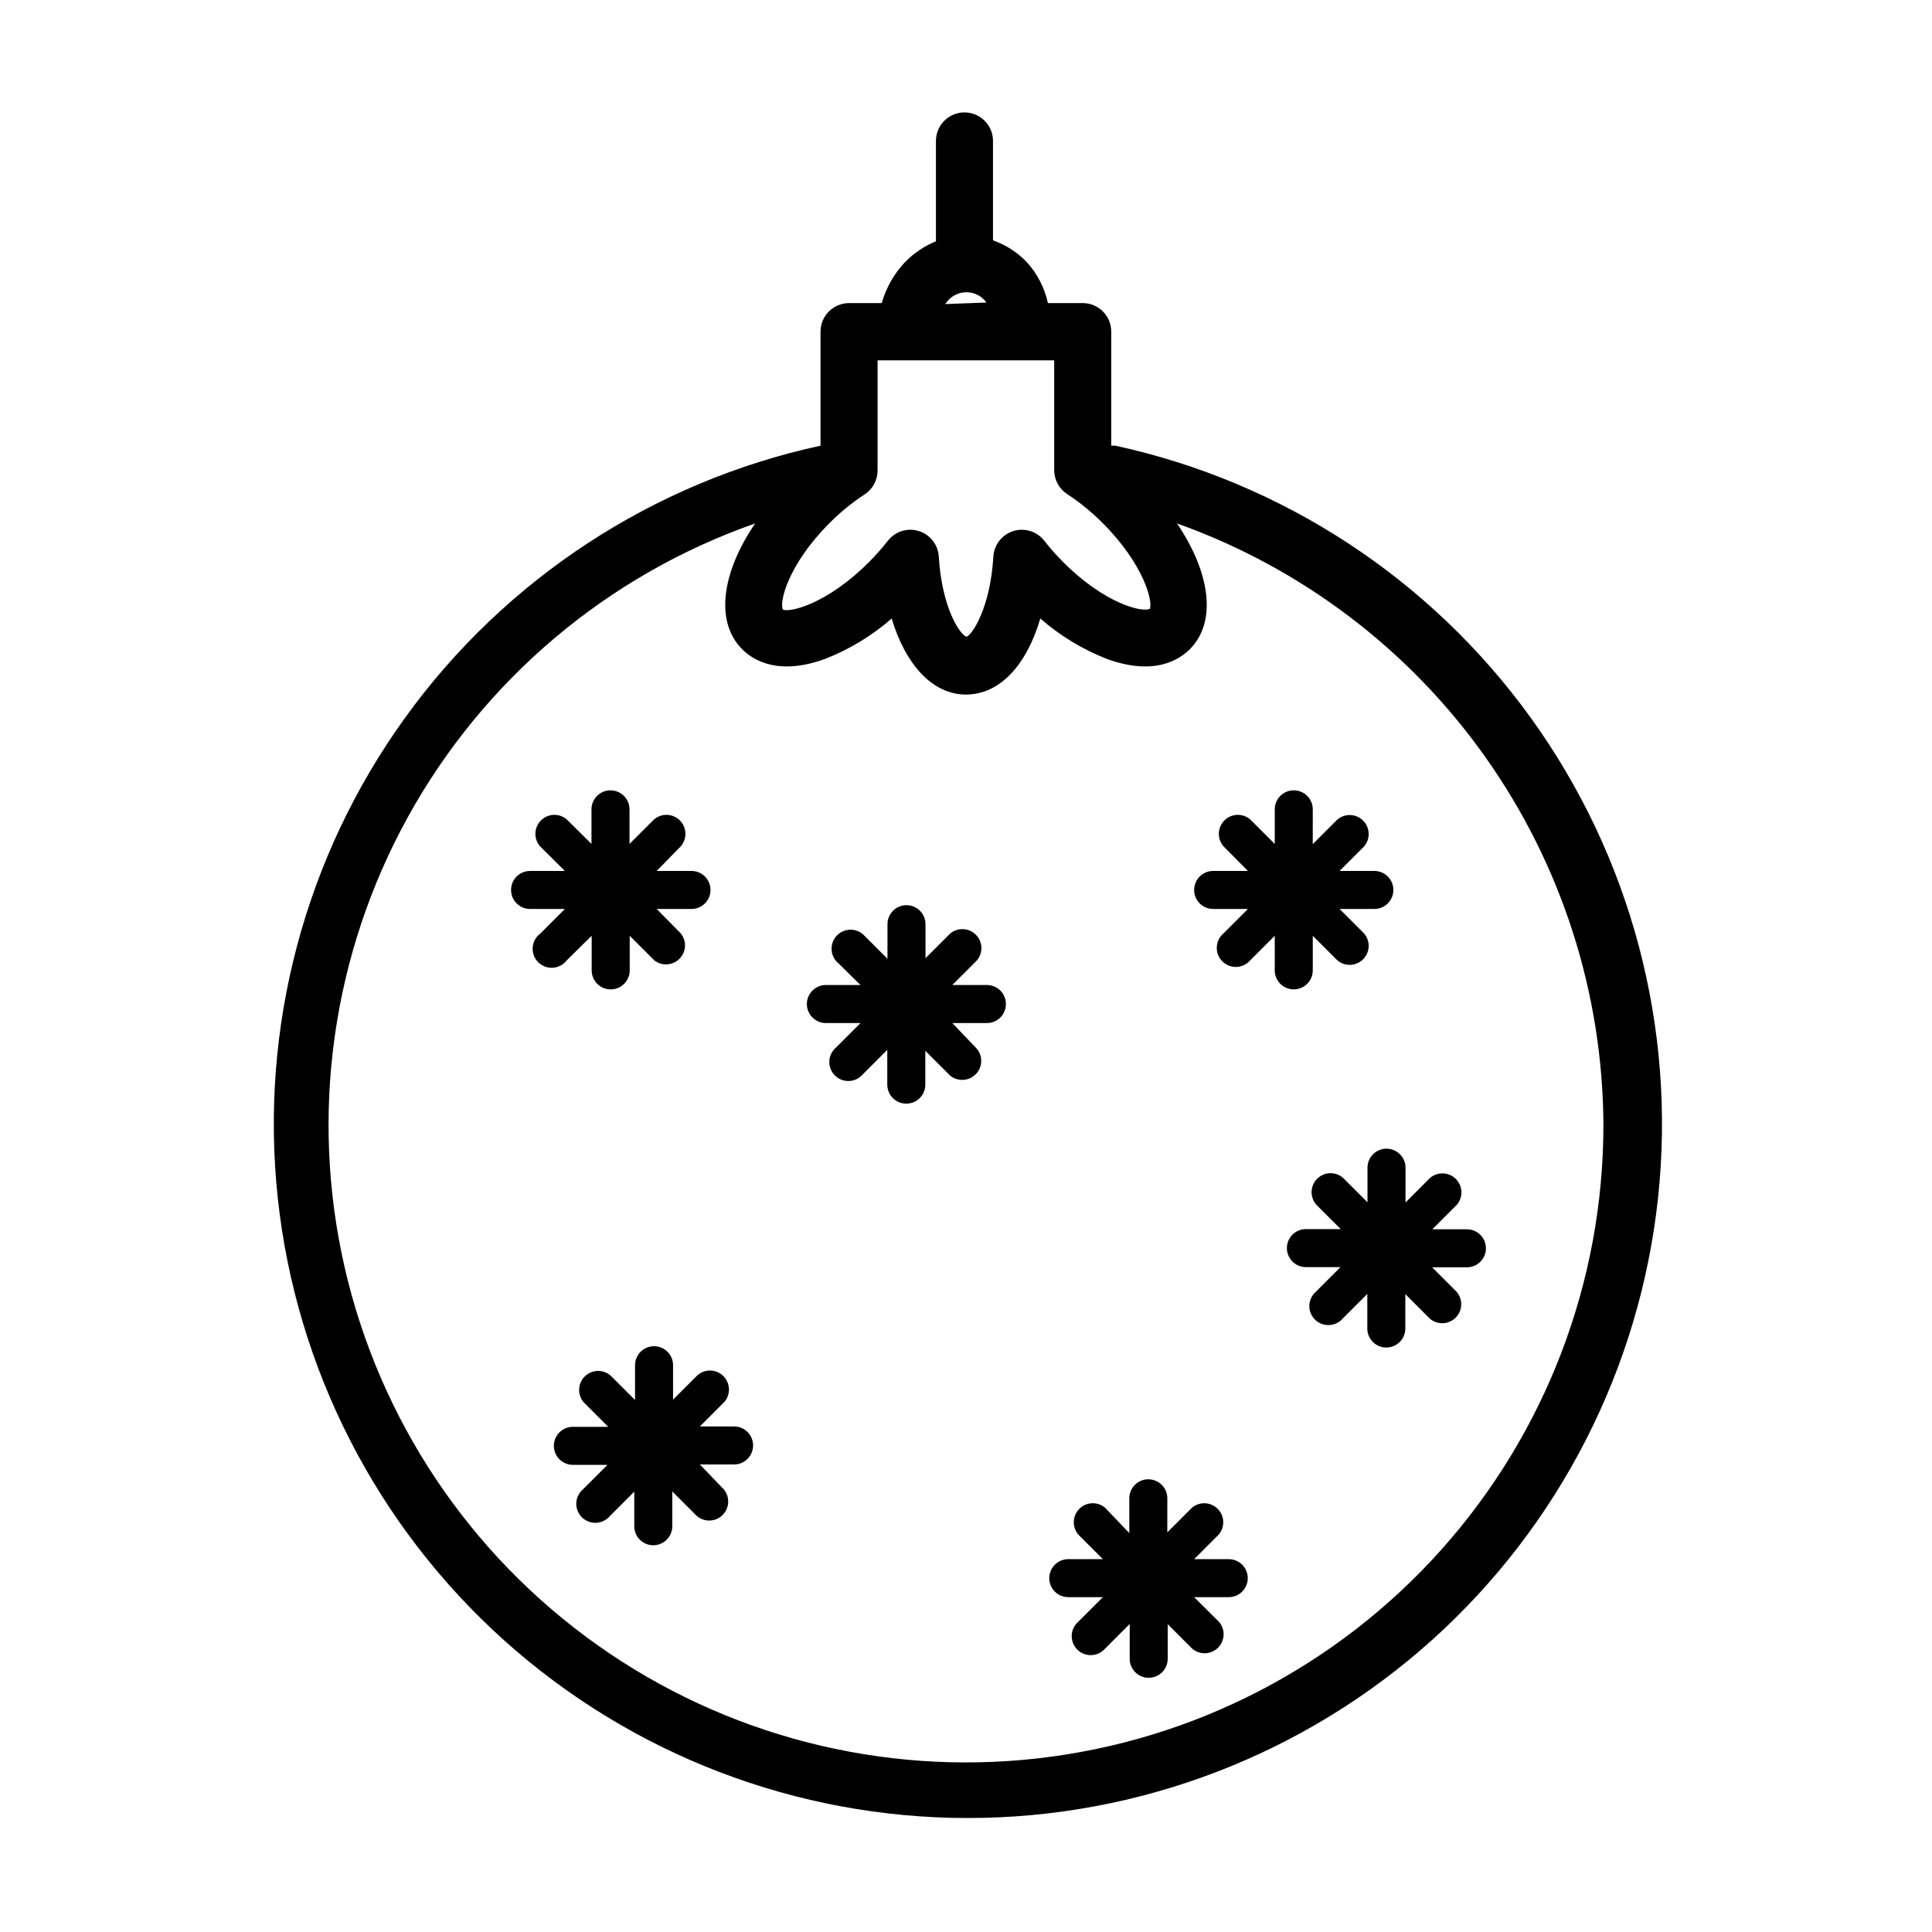
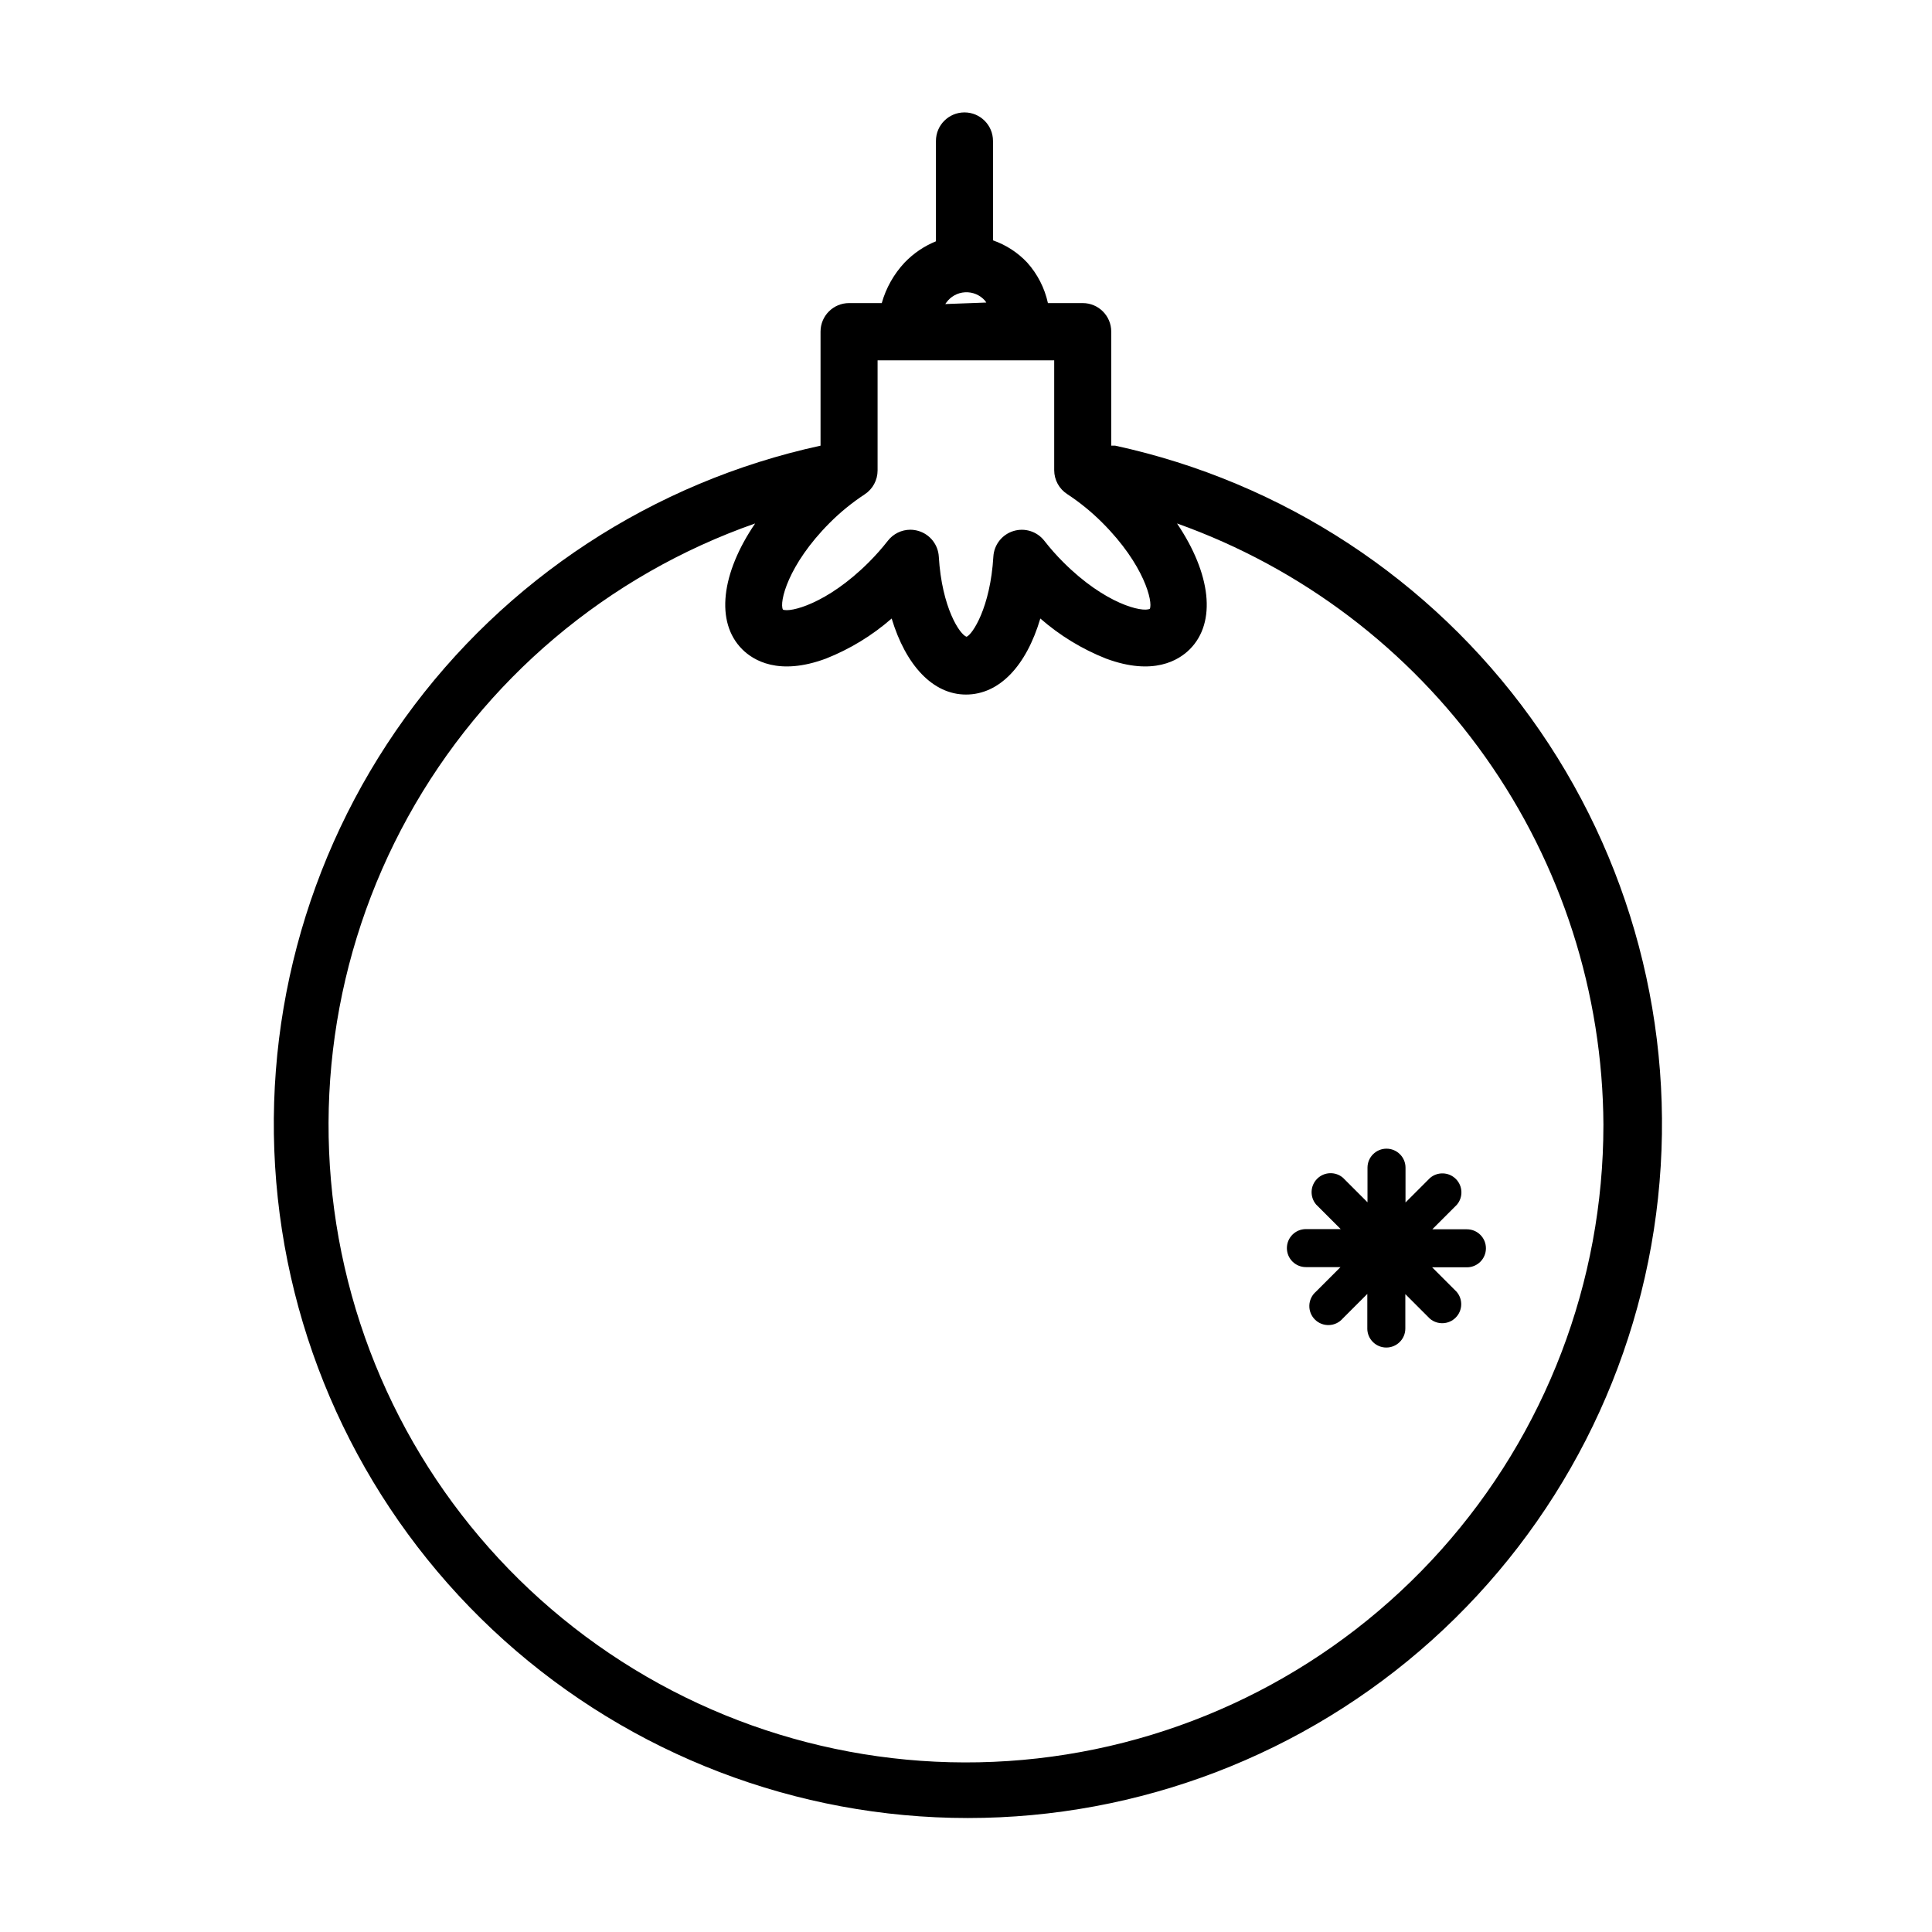
<svg xmlns="http://www.w3.org/2000/svg" fill="#000000" width="800px" height="800px" version="1.1" viewBox="144 144 512 512">
  <g>
    <path d="m399.59 173.79c-4.172 0-7.555 3.383-7.555 7.555v26.602c-3.137 1.277-5.969 3.199-8.312 5.644-2.844 3.043-4.918 6.723-6.047 10.73h-8.664c-4.176 0-7.559 3.383-7.559 7.559v30.23-0.004c-44.352 9.633-83.574 35.324-110.12 72.129-26.555 36.809-38.562 82.129-33.719 127.25s26.199 86.867 59.961 117.2c33.762 30.328 77.543 47.109 122.93 47.109 45.383 0 89.164-16.781 122.93-47.109 33.762-30.332 55.117-72.074 59.961-117.2 4.848-45.125-7.164-90.445-33.715-127.25-26.555-36.805-65.777-62.496-110.13-72.129h-1.059v-30.23 0.004c0-4.176-3.383-7.559-7.555-7.559h-9.223c-0.871-3.992-2.762-7.688-5.488-10.73-2.504-2.668-5.617-4.691-9.07-5.894v-26.352c0-4.172-3.383-7.555-7.559-7.555zm169.33 268.38c-0.008 41.52-15.309 81.582-42.977 112.54-27.672 30.957-65.773 50.641-107.03 55.289-41.262 4.648-82.789-6.059-116.65-30.078-33.867-24.023-57.699-59.676-66.949-100.15s-3.269-82.945 16.801-119.29c20.07-36.344 52.824-64.027 92.008-77.762-8.969 13.148-10.629 26.148-3.426 33.352 2.922 2.922 9.672 7.106 22.168 2.469 6.375-2.519 12.273-6.117 17.434-10.629 3.727 12.344 10.883 20.152 19.699 20.152s15.973-7.559 19.699-20.152c5.16 4.512 11.055 8.109 17.43 10.629 12.496 4.637 19.246 0.453 22.168-2.469 7.203-7.203 5.543-20.152-3.375-33.352 32.945 11.738 61.469 33.344 81.691 61.879 20.223 28.531 31.156 62.605 31.312 97.578zm-142.07-167.21c3.363 2.207 6.484 4.758 9.32 7.606 11.133 11.133 13.402 21.008 12.543 22.773-1.914 1.008-11.789-1.211-22.922-12.344-1.797-1.789-3.477-3.691-5.039-5.691-1.93-2.477-5.191-3.5-8.195-2.57-3 0.926-5.113 3.617-5.305 6.75-0.805 13.602-5.594 20.707-7.106 21.262-1.762-0.555-6.551-7.656-7.356-21.262-0.191-3.129-2.297-5.816-5.289-6.75-0.734-0.23-1.496-0.348-2.266-0.352-2.328 0.008-4.519 1.086-5.945 2.922-1.562 2-3.246 3.898-5.039 5.691-11.133 11.133-21.008 13.402-22.773 12.543-1.008-1.863 1.258-11.789 12.344-22.922 2.836-2.852 5.961-5.398 9.32-7.606 2.144-1.398 3.434-3.789 3.426-6.348v-29.172h46.805v29.121c0.004 2.57 1.312 4.961 3.477 6.348zm-32.344-50.383 0.25-0.352c1.156-1.641 3-2.664 5.004-2.769 2.008-0.109 3.949 0.707 5.273 2.215l0.352 0.504z" />
-     <path d="m300.8 391.99v9.168c0 2.785 2.258 5.039 5.039 5.039s5.039-2.254 5.039-5.039v-9.168l6.5 6.5c2.008 1.586 4.891 1.41 6.691-0.406 1.805-1.816 1.961-4.699 0.359-6.699l-6.398-6.5h9.223c2.781 0 5.035-2.254 5.035-5.035 0-2.785-2.254-5.039-5.035-5.039h-9.223l6.398-6.551c1.715-2 1.598-4.977-0.262-6.84-1.863-1.859-4.84-1.977-6.84-0.262l-6.5 6.5v-9.172c0-2.781-2.254-5.039-5.039-5.039-2.781 0-5.039 2.258-5.039 5.039v9.168l-6.547-6.496c-2-1.715-4.981-1.598-6.84 0.262-1.859 1.863-1.977 4.84-0.266 6.84l6.602 6.551h-9.219c-2.785 0-5.039 2.254-5.039 5.039 0 2.781 2.254 5.035 5.039 5.035h9.219l-6.5 6.5c-1.176 0.867-1.914 2.203-2.027 3.66s0.41 2.891 1.434 3.93c1.027 1.039 2.453 1.582 3.91 1.488 1.457-0.09 2.801-0.812 3.688-1.973z" />
-     <path d="m405.54 405.04h-9.168l6.5-6.5v0.004c1.711-2 1.598-4.981-0.266-6.84-1.859-1.863-4.84-1.977-6.84-0.266l-6.5 6.5v-9.02c0-2.781-2.254-5.039-5.035-5.039-2.785 0-5.039 2.258-5.039 5.039v9.168l-6.5-6.5v0.004c-2-1.711-4.977-1.598-6.84 0.262-1.859 1.863-1.977 4.844-0.262 6.84l6.445 6.348h-9.168c-2.781 0-5.039 2.258-5.039 5.039s2.258 5.039 5.039 5.039h9.168l-6.5 6.5h0.004c-1.066 0.91-1.703 2.227-1.758 3.629-0.055 1.406 0.48 2.766 1.473 3.758 0.992 0.992 2.352 1.527 3.754 1.473 1.406-0.055 2.723-0.691 3.633-1.758l6.5-6.5v9.223c0 2.781 2.254 5.035 5.039 5.035 2.781 0 5.039-2.254 5.039-5.035v-8.969l6.5 6.5h-0.004c2 1.711 4.981 1.594 6.84-0.266 1.863-1.859 1.977-4.84 0.266-6.84l-6.449-6.75h9.168c2.785 0 5.039-2.258 5.039-5.039s-2.254-5.039-5.039-5.039z" />
    <path d="m506.4 453.45v9.168l-6.5-6.5c-1.996-1.711-4.977-1.594-6.84 0.266-1.859 1.859-1.973 4.84-0.262 6.84l6.5 6.5h-9.223c-2.781 0-5.035 2.254-5.035 5.039 0 2.781 2.254 5.035 5.035 5.035h9.172l-6.5 6.5c-1.066 0.914-1.703 2.231-1.758 3.633-0.055 1.402 0.48 2.766 1.473 3.758 0.992 0.992 2.356 1.523 3.758 1.469 1.402-0.051 2.719-0.688 3.633-1.754l6.5-6.5v9.168h-0.004c0 2.785 2.258 5.039 5.039 5.039s5.039-2.254 5.039-5.039v-9.117l6.5 6.5c1.996 1.711 4.977 1.594 6.836-0.266 1.863-1.859 1.977-4.84 0.266-6.84l-6.5-6.5h9.223c2.781 0 5.035-2.254 5.035-5.039 0-2.781-2.254-5.035-5.035-5.035h-9.172l6.5-6.5c1.711-2 1.598-4.981-0.266-6.84-1.859-1.859-4.84-1.977-6.84-0.266l-6.5 6.5 0.004-9.219c0-2.781-2.258-5.039-5.039-5.039s-5.039 2.258-5.039 5.039z" />
-     <path d="m460.46 379.85c0 1.336 0.531 2.617 1.473 3.562 0.945 0.941 2.227 1.473 3.562 1.473h9.219l-6.5 6.5h0.004c-1.066 0.914-1.703 2.231-1.758 3.633-0.055 1.402 0.48 2.766 1.473 3.758 0.992 0.992 2.352 1.523 3.758 1.473 1.402-0.055 2.719-0.691 3.629-1.758l6.5-6.5v9.168c0 2.785 2.258 5.039 5.039 5.039s5.039-2.254 5.039-5.039v-9.168l6.5 6.5h-0.004c2 1.711 4.981 1.594 6.84-0.266 1.863-1.859 1.977-4.84 0.266-6.84l-6.5-6.5h9.223c2.781 0 5.035-2.254 5.035-5.035 0-2.785-2.254-5.039-5.035-5.039h-9.223l6.5-6.5c1.711-2 1.598-4.977-0.266-6.84-1.859-1.859-4.84-1.977-6.84-0.262l-6.5 6.5 0.004-9.223c0-2.781-2.258-5.039-5.039-5.039s-5.039 2.258-5.039 5.039v9.168l-6.5-6.5v0.004c-1.996-1.715-4.977-1.598-6.84 0.262-1.859 1.863-1.973 4.84-0.262 6.84l6.5 6.551h-9.223c-2.781 0-5.035 2.254-5.035 5.039z" />
-     <path d="m469.78 557.19h-9.32l6.5-6.5h-0.004c1.715-2 1.598-4.977-0.262-6.84-1.863-1.859-4.84-1.977-6.84-0.262l-6.5 6.5v-9.02c0-2.785-2.254-5.039-5.039-5.039-2.781 0-5.035 2.254-5.035 5.039v9.219l-6.398-6.699c-2-1.715-4.981-1.598-6.84 0.262-1.863 1.863-1.977 4.84-0.266 6.84l6.5 6.5h-9.172c-2.781 0-5.035 2.254-5.035 5.039 0 2.781 2.254 5.035 5.035 5.035h9.172l-6.5 6.5c-1.066 0.914-1.703 2.231-1.758 3.633-0.055 1.402 0.48 2.766 1.473 3.758 0.992 0.992 2.356 1.523 3.758 1.473 1.402-0.055 2.719-0.691 3.633-1.758l6.5-6.5v9.219h-0.004c0 2.785 2.258 5.039 5.039 5.039s5.039-2.254 5.039-5.039v-9.168l6.5 6.5c1.996 1.711 4.977 1.594 6.84-0.266 1.859-1.859 1.973-4.84 0.262-6.84l-6.598-6.551h9.168c2.781 0 5.039-2.254 5.039-5.035 0-2.785-2.258-5.039-5.039-5.039z" />
-     <path d="m338.54 522.02h-9.07l6.5-6.5v0.004c1.711-2 1.598-4.981-0.266-6.84-1.859-1.863-4.84-1.977-6.84-0.266l-6.5 6.5 0.004-9.121c0-2.781-2.258-5.035-5.039-5.035-2.785 0-5.039 2.254-5.039 5.035v9.219l-6.5-6.5v0.004c-1.996-1.711-4.977-1.598-6.84 0.266-1.859 1.859-1.977 4.84-0.262 6.836l6.5 6.5h-9.371c-2.785 0-5.039 2.258-5.039 5.039s2.254 5.039 5.039 5.039h9.168l-6.5 6.5c-1.066 0.91-1.703 2.227-1.758 3.629-0.055 1.402 0.48 2.766 1.473 3.758 0.992 0.992 2.356 1.527 3.758 1.473 1.402-0.055 2.719-0.691 3.633-1.758l6.5-6.5v9.168l-0.004 0.004c0 2.781 2.258 5.035 5.039 5.035 2.785 0 5.039-2.254 5.039-5.035v-9.223l6.5 6.5c1.996 1.711 4.977 1.598 6.84-0.262 1.859-1.863 1.977-4.844 0.262-6.84l-6.297-6.551h9.07c2.781 0 5.035-2.258 5.035-5.039s-2.254-5.039-5.035-5.039z" />
  </g>
</svg>